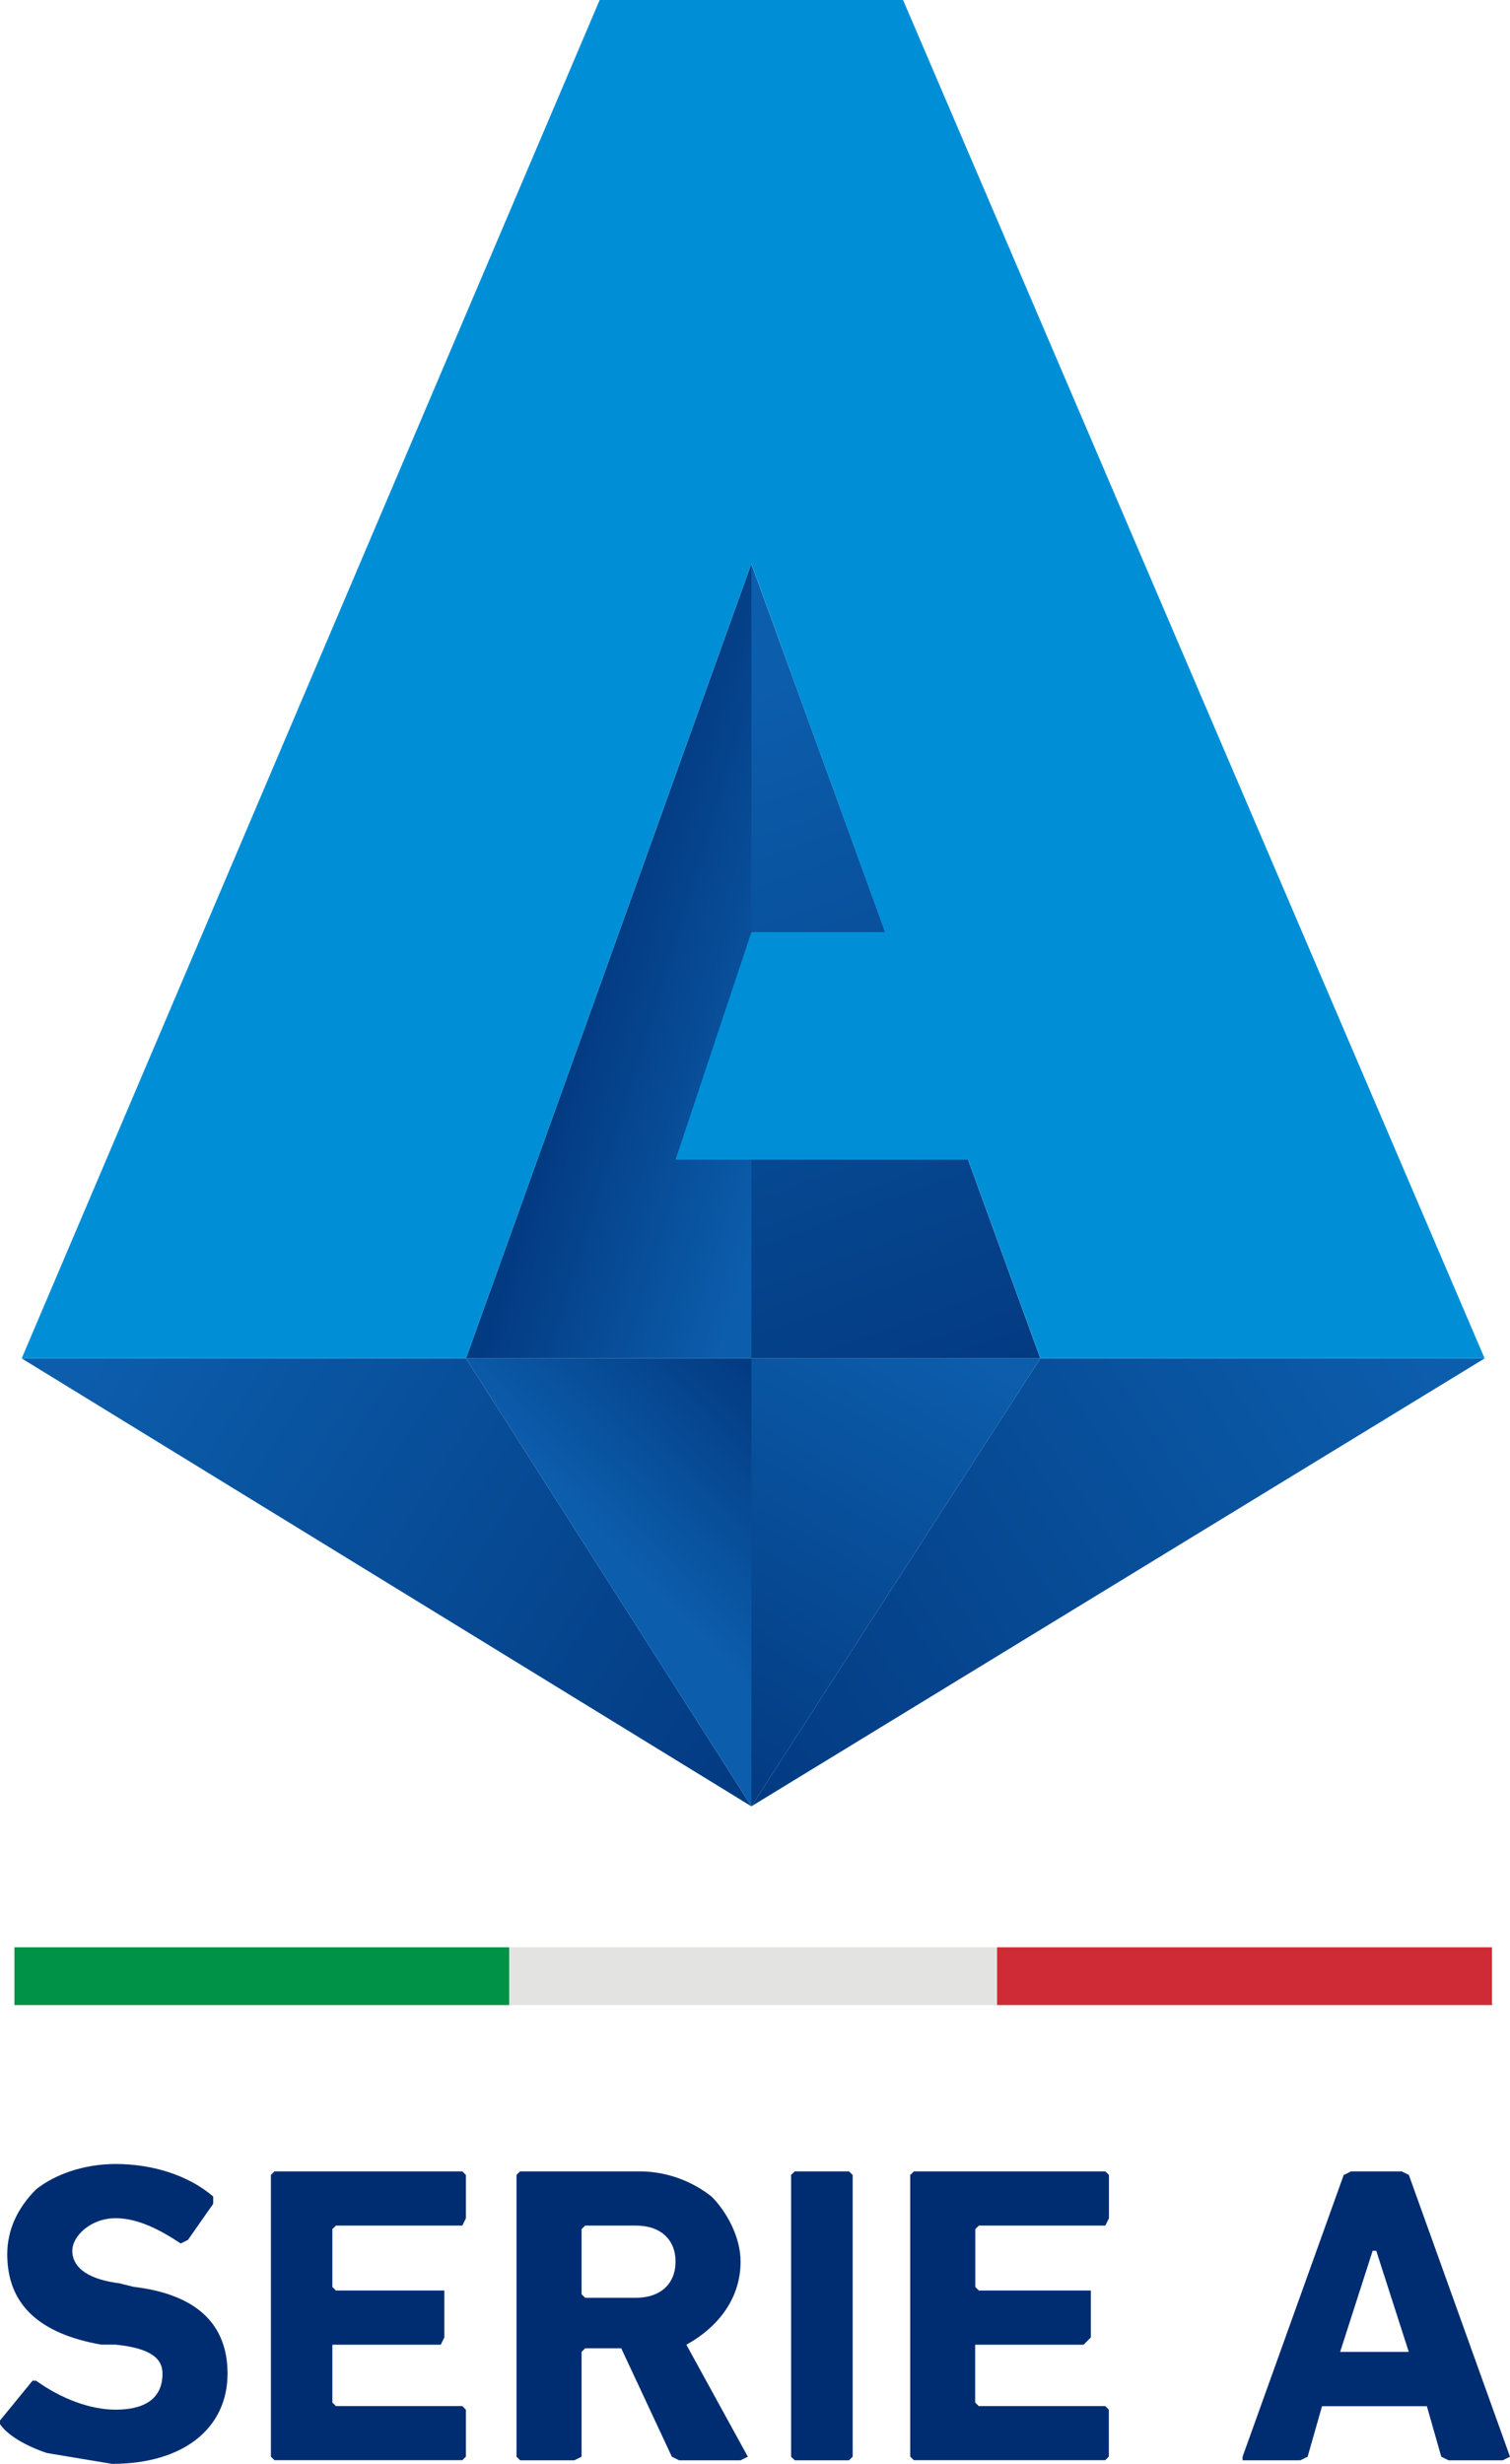
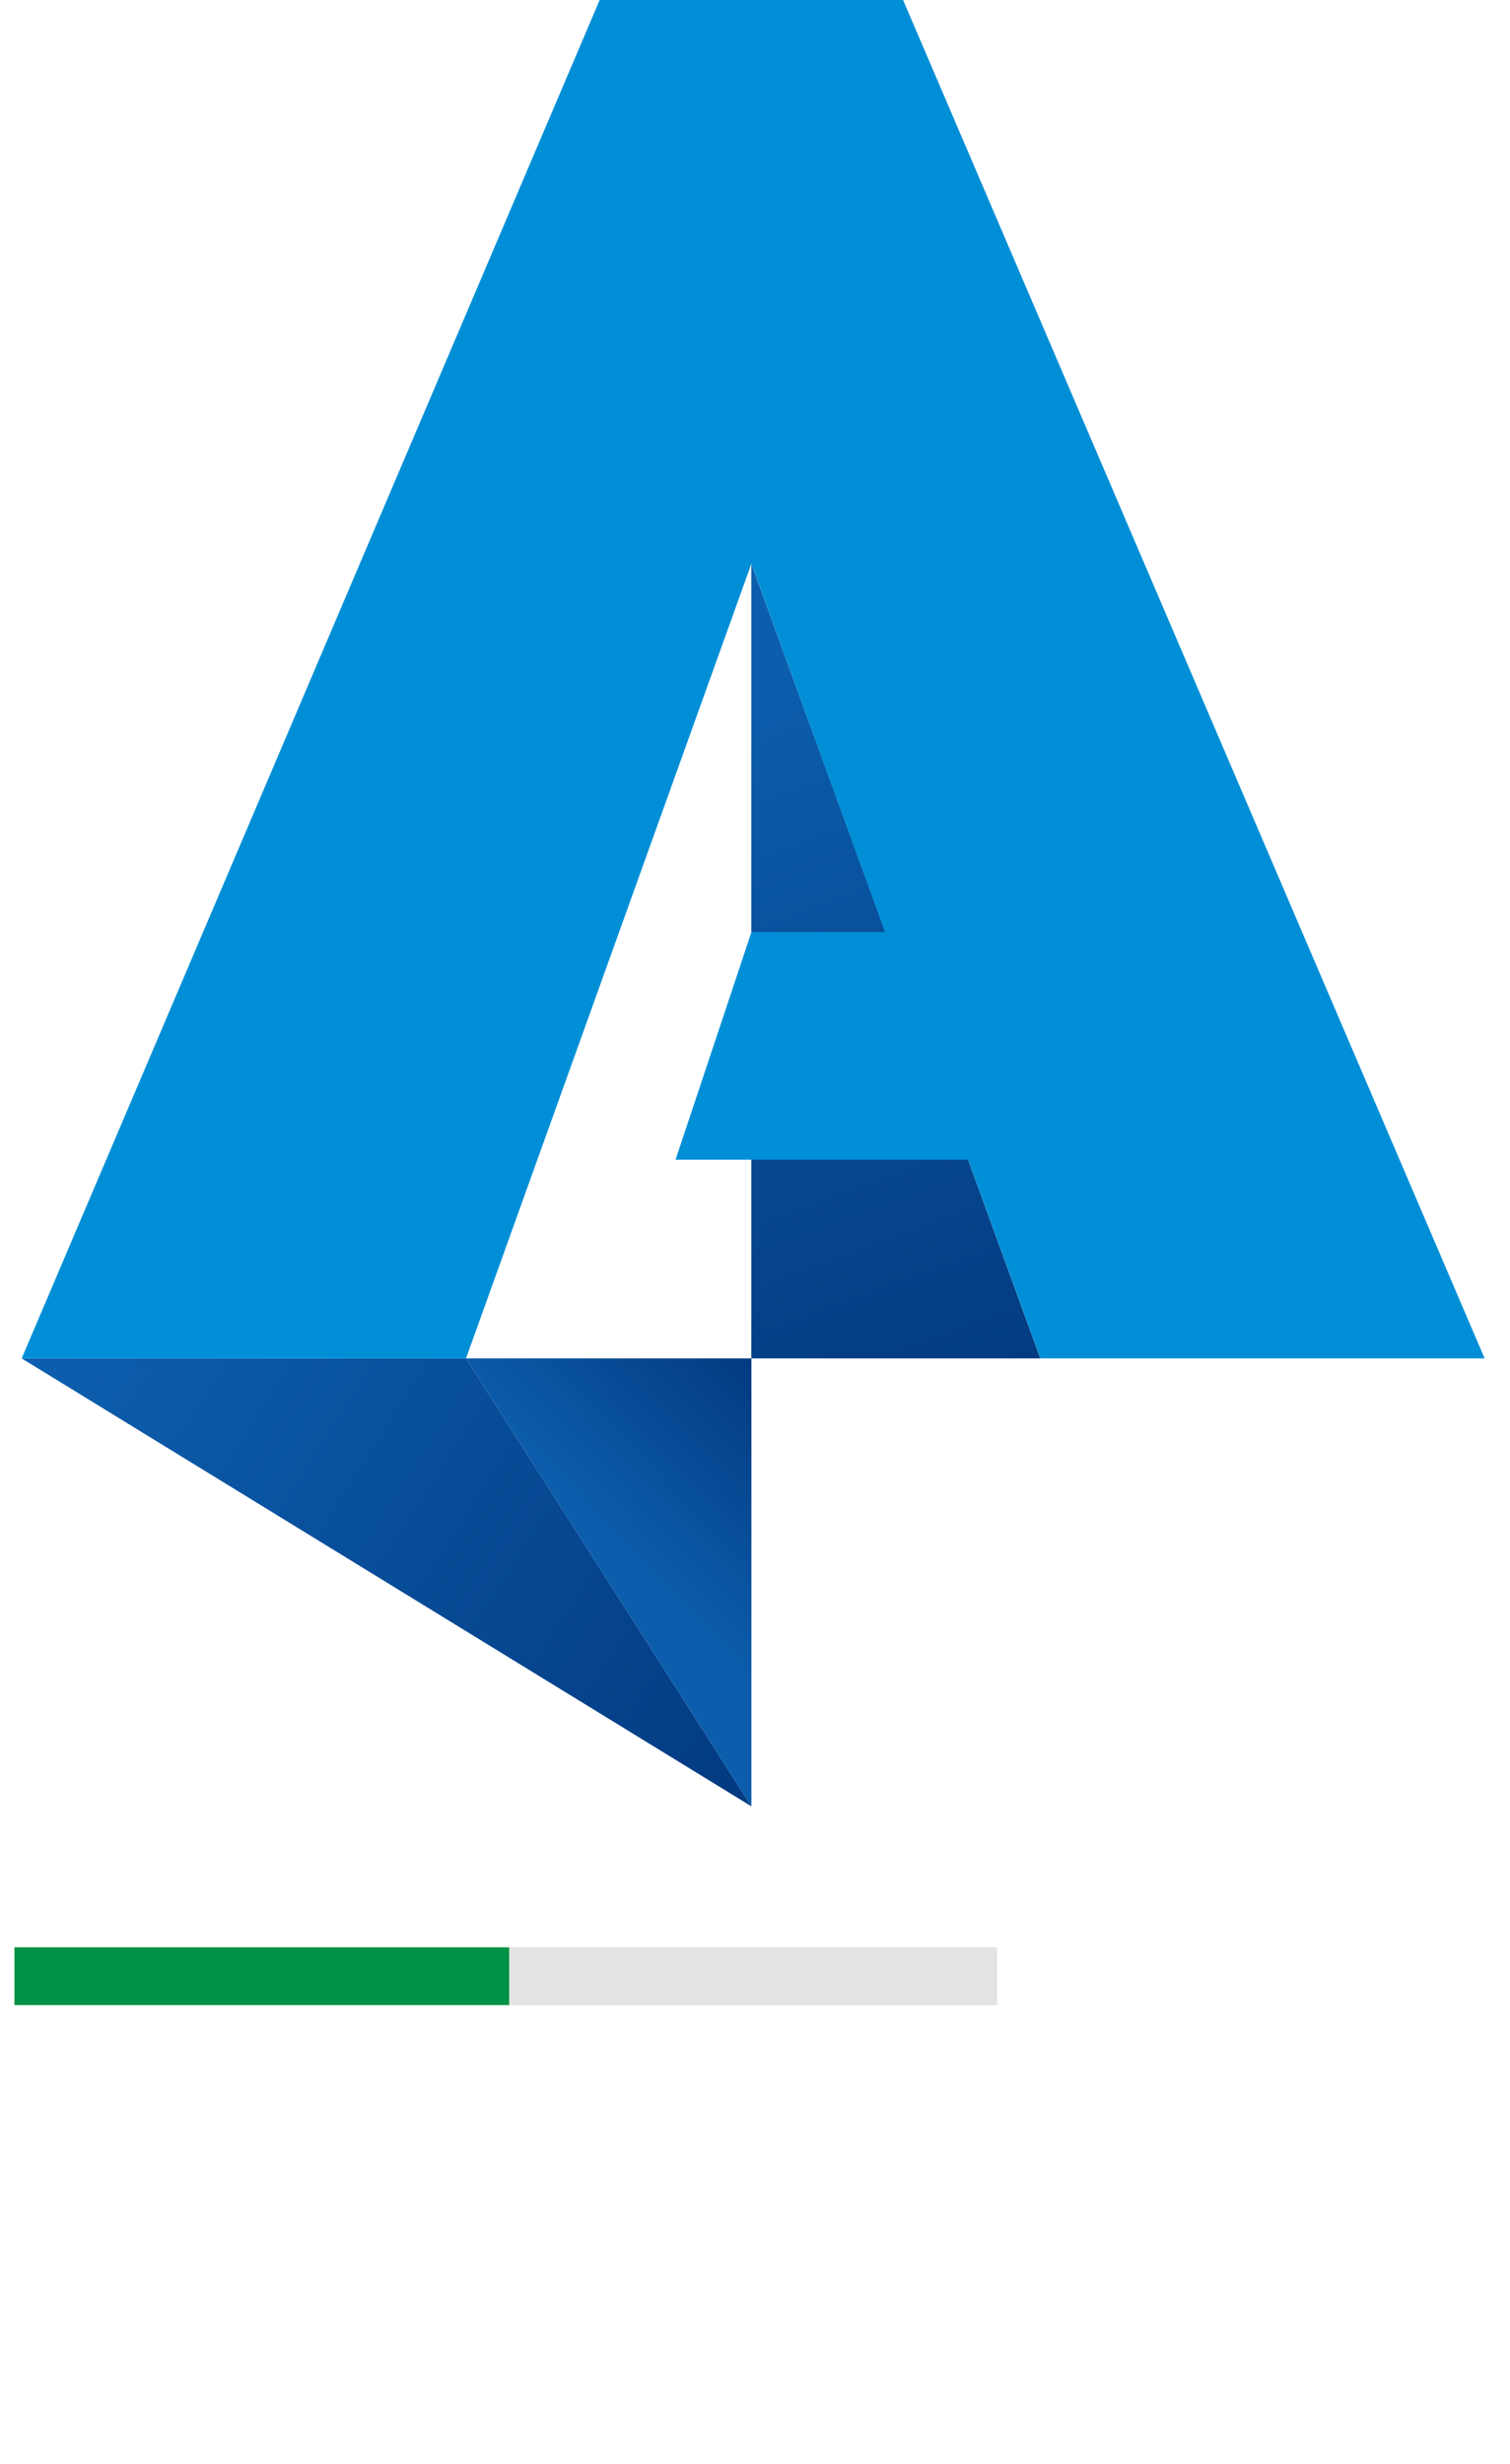
<svg xmlns="http://www.w3.org/2000/svg" xmlns:xlink="http://www.w3.org/1999/xlink" id="Calque_2" data-name="Calque 2" viewBox="0 0 143.48 234.09">
  <defs>
    <style>
      .cls-1 {
        fill: url(#linear-gradient);
      }

      .cls-1, .cls-2, .cls-3, .cls-4, .cls-5, .cls-6, .cls-7, .cls-8, .cls-9, .cls-10, .cls-11 {
        stroke-width: 0px;
      }

      .cls-2 {
        fill: url(#linear-gradient-6);
      }

      .cls-3 {
        fill: url(#linear-gradient-5);
      }

      .cls-4 {
        fill: url(#linear-gradient-2);
      }

      .cls-5 {
        fill: #009246;
      }

      .cls-6 {
        fill: url(#linear-gradient-3);
      }

      .cls-7 {
        fill: #008fd7;
      }

      .cls-8 {
        fill: #002d71;
      }

      .cls-9 {
        fill: #e3e3e2;
      }

      .cls-10 {
        fill: #ce2b37;
      }

      .cls-11 {
        fill: url(#linear-gradient-4);
      }
    </style>
    <linearGradient id="linear-gradient" x1="210.09" y1="-97.35" x2="234.46" y2="-163.6" gradientTransform="translate(-147.66 -30.4) scale(1 -1)" gradientUnits="userSpaceOnUse">
      <stop offset="0" stop-color="#0c5ead" />
      <stop offset="1" stop-color="#033b82" />
    </linearGradient>
    <linearGradient id="linear-gradient-2" x1="226.21" y1="-128.06" x2="204.93" y2="-121.53" xlink:href="#linear-gradient" />
    <linearGradient id="linear-gradient-3" x1="280.22" y1="-151.33" x2="215.35" y2="-193.21" xlink:href="#linear-gradient" />
    <linearGradient id="linear-gradient-4" x1="235.41" y1="-154.93" x2="211.38" y2="-196.47" xlink:href="#linear-gradient" />
    <linearGradient id="linear-gradient-5" x1="159.01" y1="-151.88" x2="222.16" y2="-192.39" xlink:href="#linear-gradient" />
    <linearGradient id="linear-gradient-6" x1="206.99" y1="-179.32" x2="222.78" y2="-164.22" xlink:href="#linear-gradient" />
  </defs>
  <g id="Layer_1" data-name="Layer 1">
    <g>
-       <path class="cls-8" d="M4.46,233.06c-2.06-.69-3.78-1.72-4.46-2.75v-.34l3.09-3.78h.34c2.4,1.72,5.15,2.75,7.55,2.75,2.75,0,4.46-1.03,4.46-3.43,0-1.38-1.03-2.4-4.46-2.75h-1.37c-5.84-1.03-8.92-3.78-8.92-8.58,0-2.4,1.03-4.46,2.75-6.18,1.72-1.37,4.46-2.4,7.55-2.4,3.43,0,6.87,1.03,9.27,3.09v.69l-2.4,3.43-.69.34c-2.06-1.37-4.12-2.4-6.18-2.4-2.4,0-4.12,1.72-4.12,3.09,0,1.72,1.72,2.75,4.46,3.09l1.37.34c5.83.69,8.92,3.43,8.92,8.24,0,5.15-4.12,8.58-10.98,8.58l-6.18-1.03ZM25.74,206.64l.34-.34h17.85l.34.34v4.12l-.34.69h-12.01l-.34.34v5.49l.34.34h10.3v4.46l-.34.69h-10.3v5.49l.34.34h12.01l.34.34v4.46l-.34.34h-17.85l-.34-.34v-26.77ZM60.41,218.31c2.4,0,3.78-1.37,3.78-3.43s-1.37-3.43-3.78-3.43h-4.81l-.34.34v6.18l.34.34h4.81ZM64.53,233.75l-.69-.34-4.81-10.3h-3.43l-.34.34v9.96l-.69.34h-5.15l-.34-.34v-26.77l.34-.34h11.33c2.75,0,5.15,1.03,6.87,2.4,1.37,1.37,2.75,3.78,2.75,6.18,0,3.43-2.06,6.18-5.15,7.89l5.84,10.64-.69.34h-5.84ZM75.17,206.64l.35-.34h5.15l.35.34v26.77l-.35.34h-5.15l-.35-.34v-26.77ZM86.5,206.64l.34-.34h18.19l.34.34v4.12l-.34.69h-12.02l-.34.34v5.49l.34.34h10.64v4.46l-.69.69h-10.3v5.49l.34.34h12.02l.34.34v4.46l-.34.34h-18.19l-.34-.34v-26.77ZM127.34,223.45h6.52l-3.09-9.61h-.34l-3.09,9.61ZM127.69,206.64l.69-.34h4.8l.69.34,9.61,26.77-.69.34h-5.15l-.69-.34-1.37-4.8h-9.96l-1.37,4.8-.69.34h-5.49v-.34l9.61-26.77Z" />
      <path class="cls-5" d="M1.37,185.01h47.02v5.49H1.37v-5.49Z" />
      <path class="cls-9" d="M48.4,185.01h46.34v5.49h-46.34v-5.49Z" />
-       <path class="cls-10" d="M94.74,185.01h47.03v5.49h-47.03v-5.49Z" />
      <path class="cls-1" d="M71.39,129.06h27.46l-27.46-75.51v75.51Z" />
-       <path class="cls-4" d="M44.28,129.06h27.12V53.55l-27.12,75.51Z" />
-       <path class="cls-6" d="M98.85,129.06l-27.46,42.56,69.68-42.56h-42.22Z" />
-       <path class="cls-11" d="M71.39,129.06v42.56l27.46-42.56h-27.46Z" />
      <path class="cls-3" d="M2.06,129.06l69.34,42.56-27.12-42.56H2.06Z" />
      <path class="cls-2" d="M44.28,129.06l27.12,42.56v-42.56h-27.12Z" />
      <path class="cls-7" d="M141.07,129.06L85.81,0h-28.83L2.06,129.06h42.22l27.12-75.51,12.7,35.01h-12.7l-7.21,21.62h27.8l6.87,18.88h42.22Z" />
    </g>
  </g>
</svg>